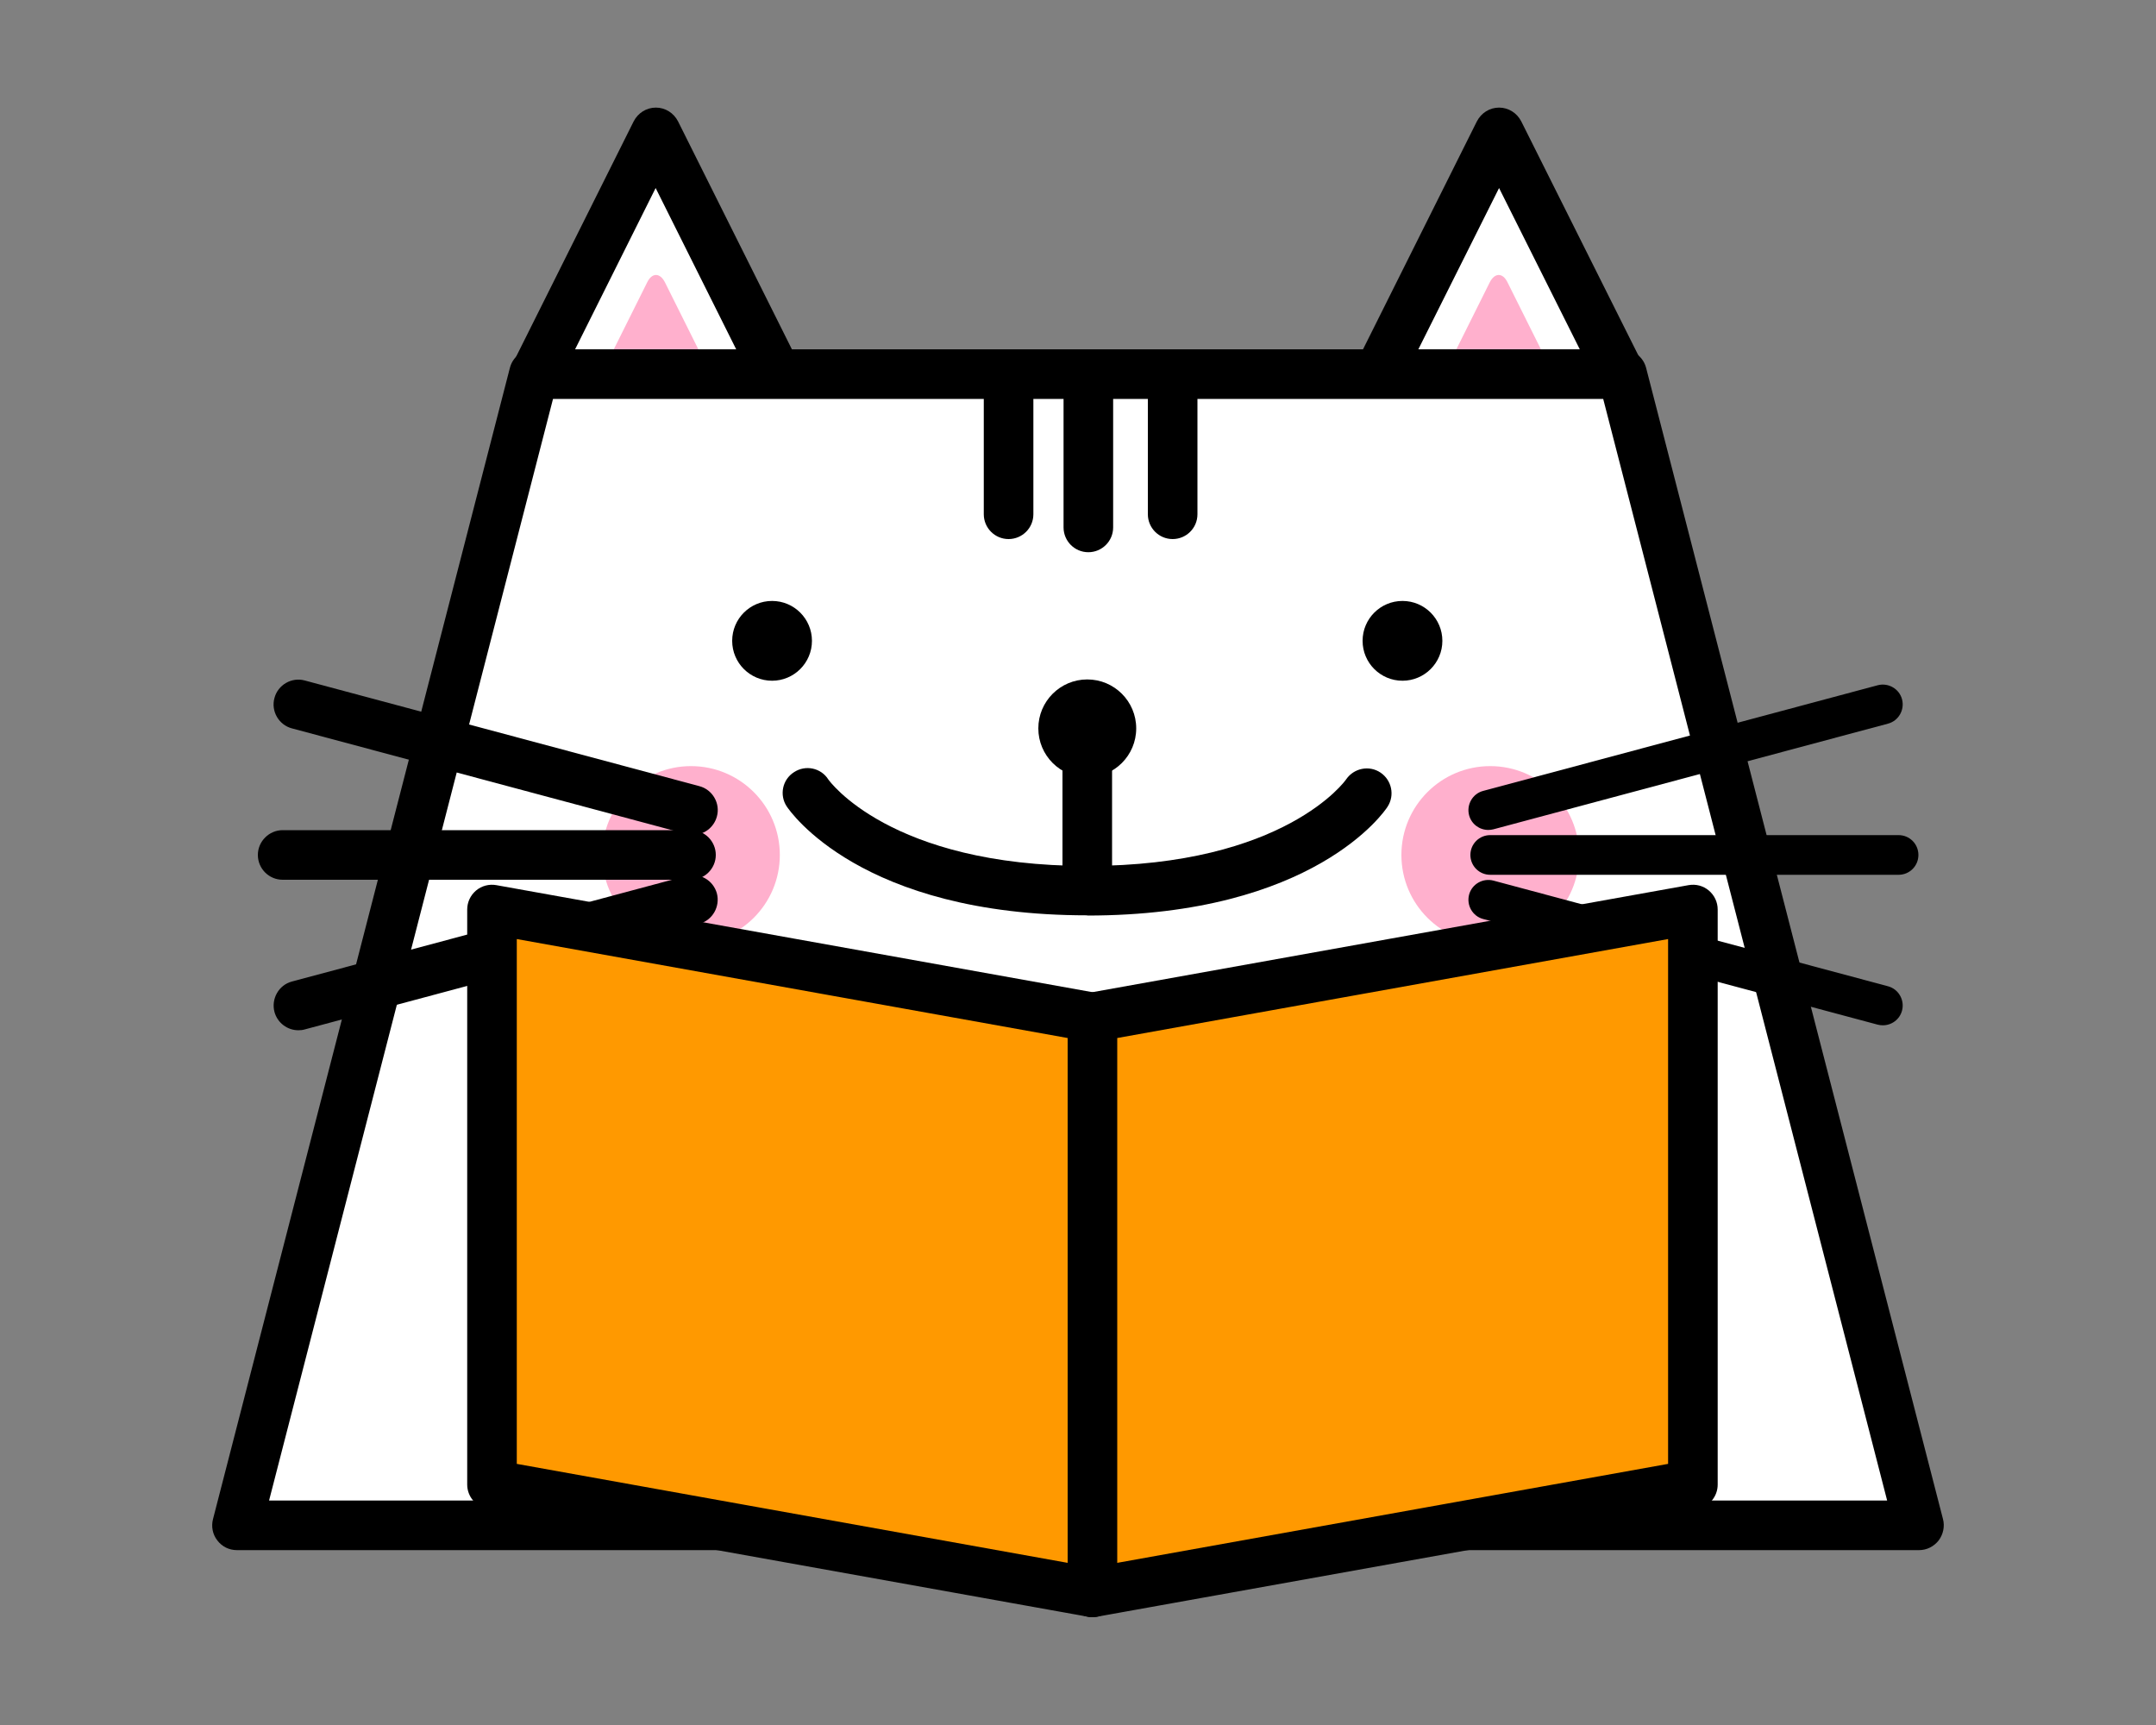
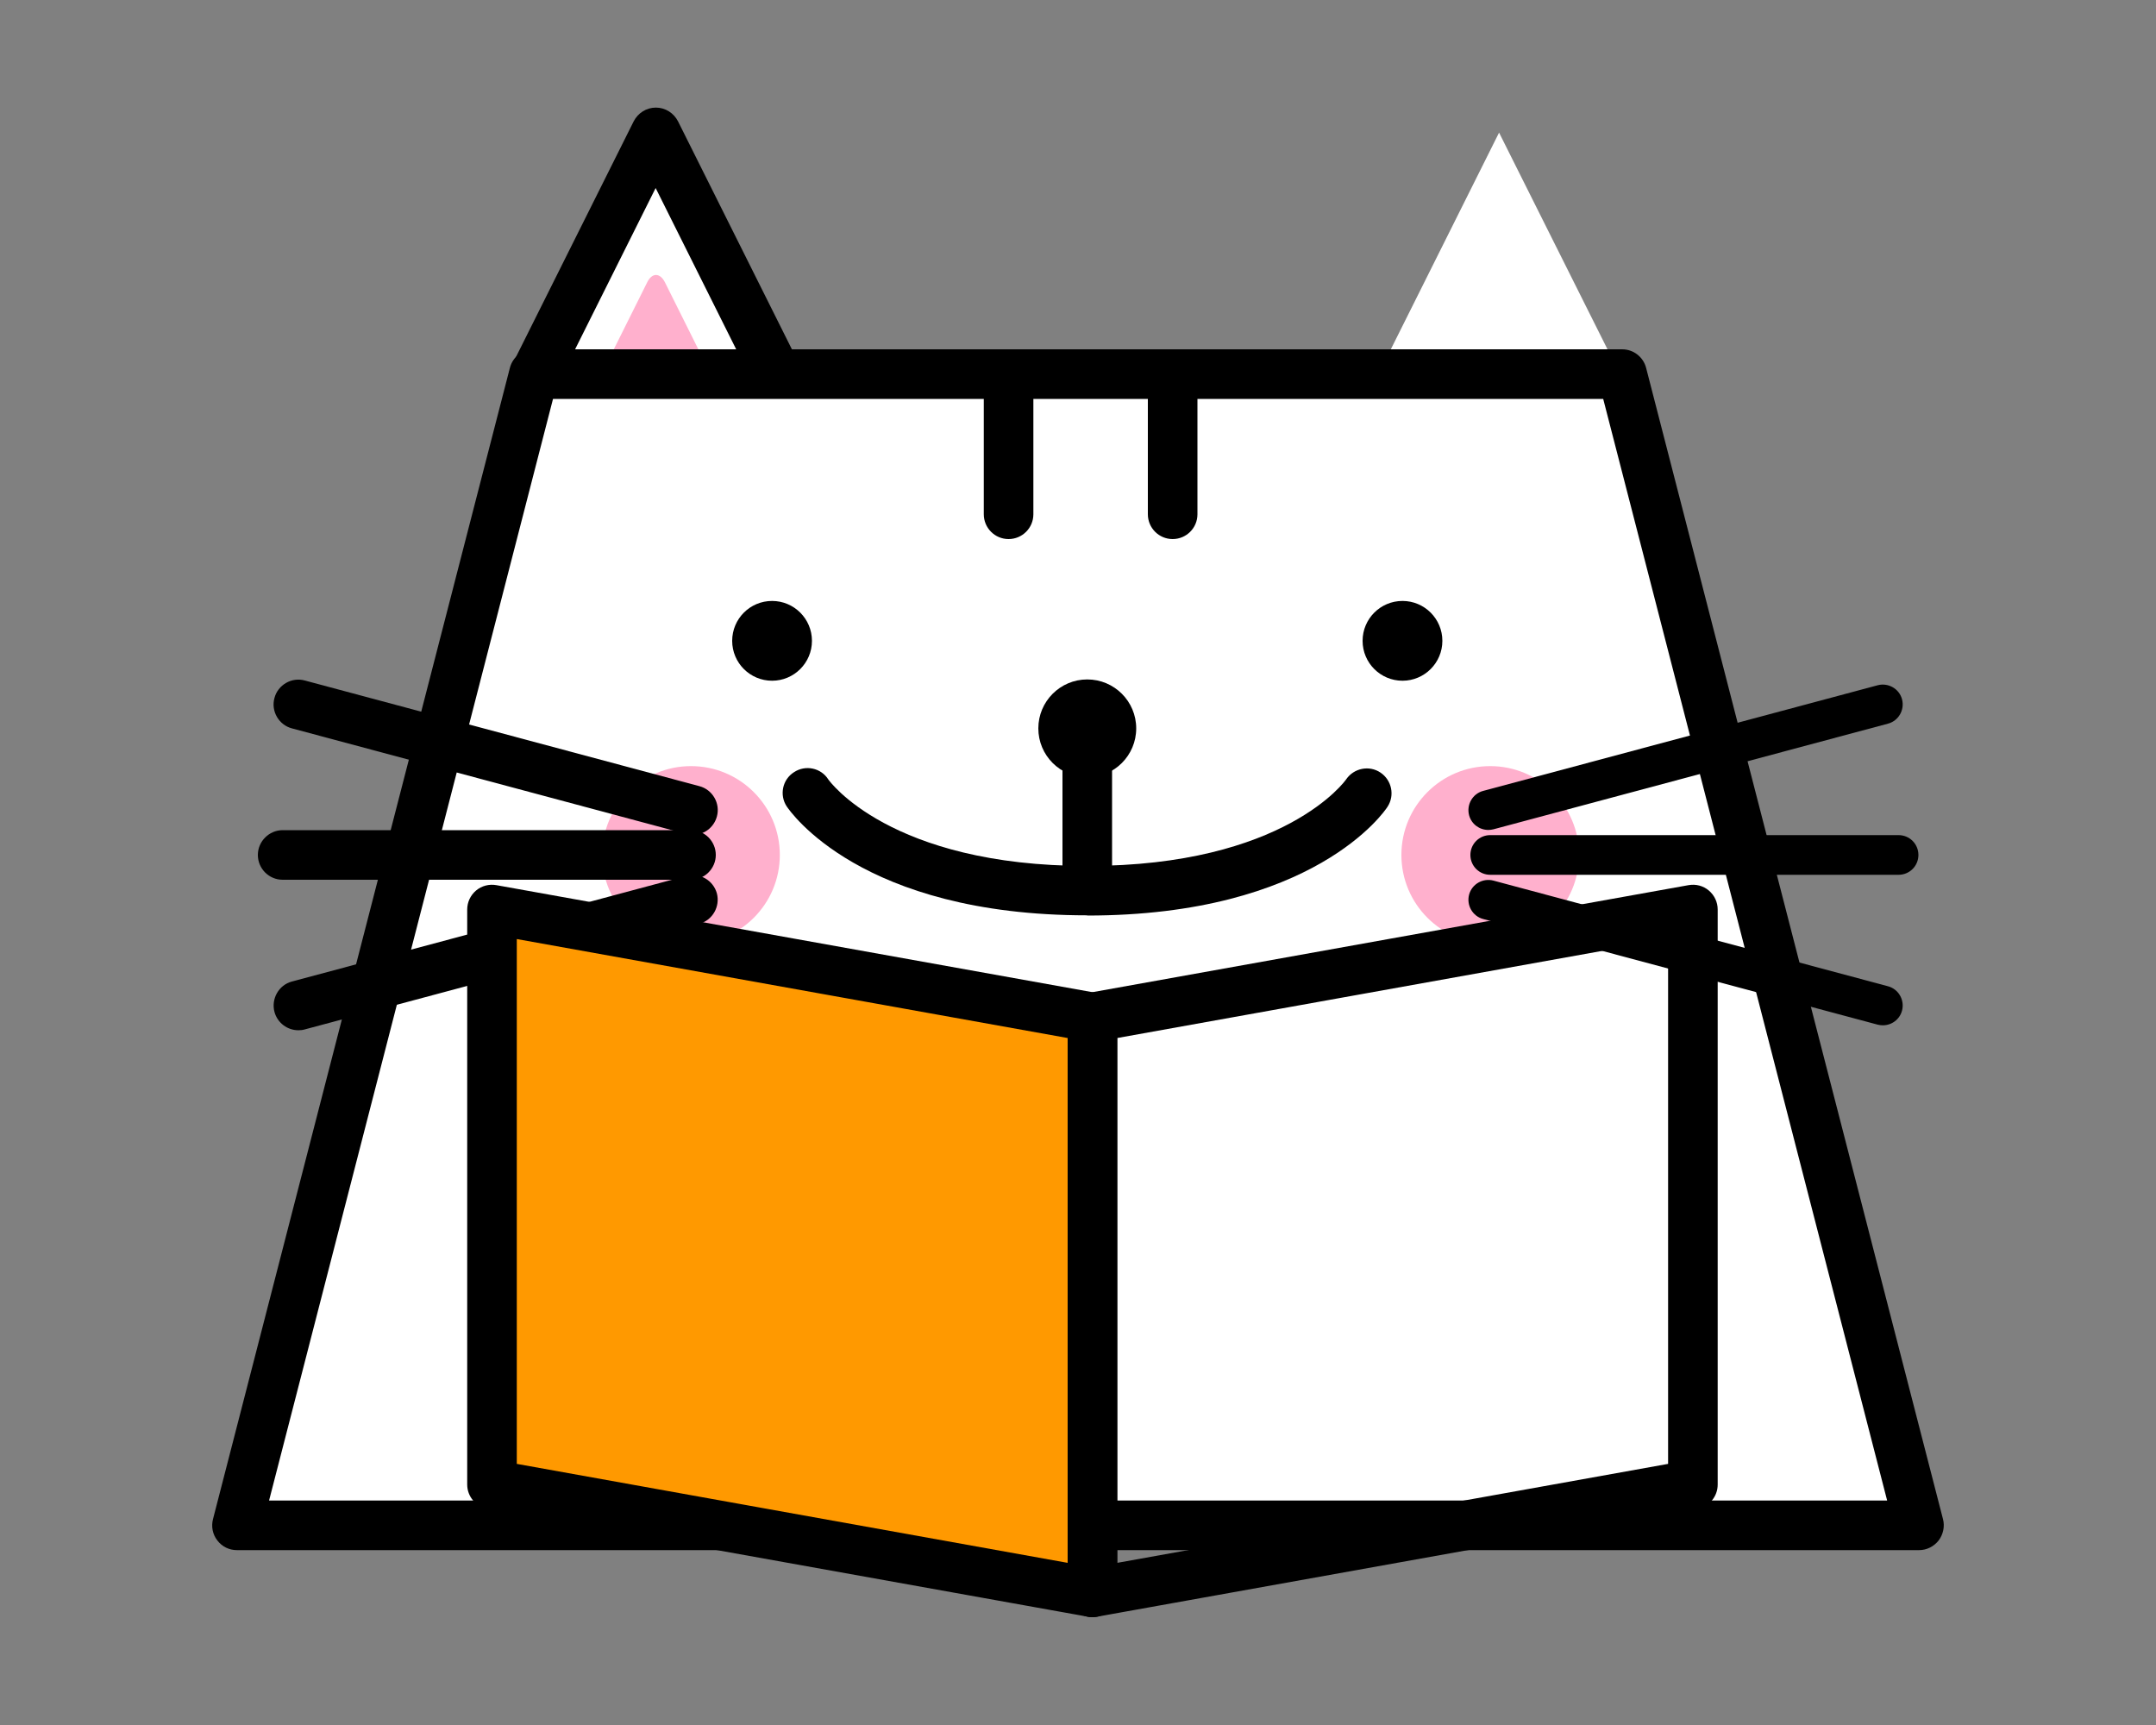
<svg xmlns="http://www.w3.org/2000/svg" id="_レイヤー_2" data-name="レイヤー 2" viewBox="0 0 100 80">
  <rect x="0" y="0" width="100" height="80" fill="#808080" stroke="none" />
  <defs>
    <style>
      .cls-1 {
        fill: #fff;
      }

      .cls-2 {
        fill: none;
      }

      .cls-3 {
        fill: #ffb0cd;
      }

      .cls-4 {
        fill: #f90;
      }
    </style>
  </defs>
  <g id="_アイコン_ol" data-name="アイコン_ol">
    <g id="_19" data-name="19">
-       <rect class="cls-2" width="100" height="80" />
      <g>
        <g>
          <g>
            <polyline class="cls-1" points="36.07 17.48 30.41 6.15 24.75 17.48" />
            <path d="m36.07,18.63c-.42,0-.83-.23-1.03-.64l-4.63-9.27-4.63,9.27c-.28.57-.98.8-1.54.51-.57-.28-.8-.98-.51-1.54l5.66-11.33c.2-.39.59-.64,1.03-.64s.83.25,1.03.64l5.66,11.33c.28.57.05,1.26-.51,1.54-.17.08-.34.12-.51.12Z" />
          </g>
          <path class="cls-3" d="m33.03,17.48l-2.19-4.39c-.23-.45-.6-.45-.82,0l-2.19,4.39" />
        </g>
        <g>
          <g>
            <polyline class="cls-1" points="63.87 17.48 69.53 6.15 75.2 17.48" />
-             <path d="m75.2,18.63c-.42,0-.83-.23-1.03-.64l-4.64-9.27-4.64,9.27c-.28.57-.98.8-1.54.51-.57-.28-.8-.98-.51-1.54l5.66-11.33c.2-.39.59-.64,1.03-.64s.83.25,1.03.64l5.67,11.33c.28.57.05,1.26-.51,1.54-.16.08-.34.12-.51.12Z" />
          </g>
-           <path class="cls-3" d="m66.91,17.48l2.19-4.39c.23-.45.6-.45.82,0l2.19,4.39" />
        </g>
        <g>
          <polygon class="cls-1" points="75.24 17.35 24.76 17.35 10.99 70.74 89.01 70.74 75.24 17.35" />
          <path d="m89.01,71.89H10.99c-.36,0-.69-.16-.91-.45-.22-.28-.29-.65-.2-.99l13.77-53.39c.13-.51.59-.86,1.11-.86h50.48c.53,0,.98.36,1.11.86l13.77,53.39c.09.34.01.71-.2.99-.22.28-.55.45-.91.45Zm-76.53-2.3h75.05l-13.17-51.09H25.65l-13.17,51.09Z" />
        </g>
        <g>
          <path d="m46.78,25c-.64,0-1.15-.52-1.15-1.15v-5.35c0-.64.52-1.15,1.15-1.15s1.15.52,1.15,1.15v5.35c0,.64-.52,1.15-1.15,1.15Z" />
-           <path d="m50.48,25.61c-.64,0-1.15-.52-1.15-1.15v-5.97c0-.64.52-1.15,1.15-1.15s1.15.52,1.15,1.15v5.97c0,.64-.52,1.15-1.15,1.15Z" />
          <path d="m54.39,25c-.64,0-1.15-.52-1.15-1.15v-5.35c0-.64.52-1.15,1.15-1.15s1.15.52,1.15,1.15v5.35c0,.64-.52,1.15-1.15,1.15Z" />
        </g>
        <circle class="cls-3" cx="32.05" cy="39.65" r="4.12" />
        <g>
          <path d="m32.05,40.8H13.11c-.64,0-1.15-.52-1.15-1.15s.52-1.15,1.15-1.15h18.94c.64,0,1.15.52,1.15,1.15s-.52,1.15-1.15,1.15Z" />
          <g>
            <line x1="32.14" y1="37.57" x2="13.84" y2="32.67" />
            <path d="m32.14,38.72c-.1,0-.2-.01-.3-.04l-18.3-4.9c-.61-.16-.98-.8-.81-1.41.16-.61.8-.98,1.41-.81l18.3,4.9c.61.16.98.8.81,1.41-.14.51-.6.85-1.11.85Z" />
          </g>
          <g>
            <line x1="32.14" y1="41.73" x2="13.84" y2="46.63" />
            <path d="m13.84,47.78c-.51,0-.97-.34-1.11-.85-.16-.61.2-1.25.81-1.41l18.3-4.9c.61-.16,1.24.2,1.41.81.16.61-.2,1.25-.81,1.41l-18.3,4.9c-.1.03-.2.04-.3.04Z" />
          </g>
        </g>
        <g>
          <circle class="cls-3" cx="69.12" cy="39.65" r="4.12" />
          <g>
            <g>
              <line x1="69.12" y1="39.65" x2="88.06" y2="39.65" />
              <path d="m88.06,40.57h-18.94c-.51,0-.92-.41-.92-.92s.41-.92.92-.92h18.94c.51,0,.92.41.92.92s-.41.92-.92.92Z" />
            </g>
            <g>
              <line x1="69.03" y1="37.57" x2="87.33" y2="32.67" />
              <path d="m69.03,38.49c-.41,0-.78-.27-.89-.68-.13-.49.16-1,.65-1.13l18.3-4.9c.49-.13,1,.16,1.13.65.13.49-.16,1-.65,1.13l-18.3,4.9c-.08.02-.16.03-.24.03Z" />
            </g>
            <g>
              <line x1="69.03" y1="41.73" x2="87.33" y2="46.63" />
              <path d="m87.33,47.55c-.08,0-.16-.01-.24-.03l-18.3-4.9c-.49-.13-.78-.64-.65-1.13.13-.49.64-.78,1.13-.65l18.3,4.9c.49.13.78.64.65,1.13-.11.41-.48.68-.89.68Z" />
            </g>
          </g>
        </g>
        <circle cx="35.81" cy="29.72" r="1.85" />
        <circle cx="65.05" cy="29.72" r="1.85" />
        <g>
          <g>
            <circle cx="50.43" cy="33.78" r="2.27" />
            <path d="m50.43,41.42c-.64,0-1.15-.52-1.15-1.15v-4.63c0-.64.52-1.15,1.15-1.15s1.15.52,1.15,1.15v4.63c0,.64-.52,1.15-1.15,1.15Z" />
          </g>
          <path d="m50.43,42.45c-10.53,0-13.8-4.85-13.94-5.05-.35-.53-.2-1.25.34-1.59.53-.35,1.25-.2,1.59.34.02.03,2.84,4.01,12.01,4.01s11.99-3.98,12.01-4.02c.36-.52,1.07-.66,1.59-.31.52.35.67,1.05.33,1.58-.13.21-3.41,5.05-13.94,5.05Z" />
        </g>
        <g>
          <g>
            <polygon class="cls-4" points="50.67 47.18 22.83 42.17 22.83 68.85 50.67 73.85 50.67 47.18" />
            <path d="m50.67,75c-.07,0-.14,0-.2-.02l-27.85-5c-.55-.1-.95-.58-.95-1.13v-26.67c0-.34.15-.66.41-.88.26-.22.61-.31.94-.25l27.85,5c.55.1.95.58.95,1.13v26.67c0,.34-.15.66-.41.88-.21.17-.47.27-.74.27Zm-26.7-7.11l25.55,4.59v-24.34l-25.55-4.59v24.34Z" />
          </g>
          <g>
-             <polygon class="cls-4" points="50.67 47.18 78.52 42.17 78.52 68.85 50.67 73.85 50.67 47.18" />
            <path d="m50.67,75c-.27,0-.53-.09-.74-.27-.26-.22-.41-.54-.41-.88v-26.67c0-.56.4-1.03.95-1.13l27.85-5c.34-.06.68.03.94.25.26.22.41.54.41.88v26.67c0,.56-.4,1.03-.95,1.13l-27.85,5c-.07.01-.14.02-.2.02Zm1.15-26.86v24.34l25.55-4.59v-24.34l-25.55,4.59Z" />
          </g>
        </g>
      </g>
    </g>
  </g>
</svg>